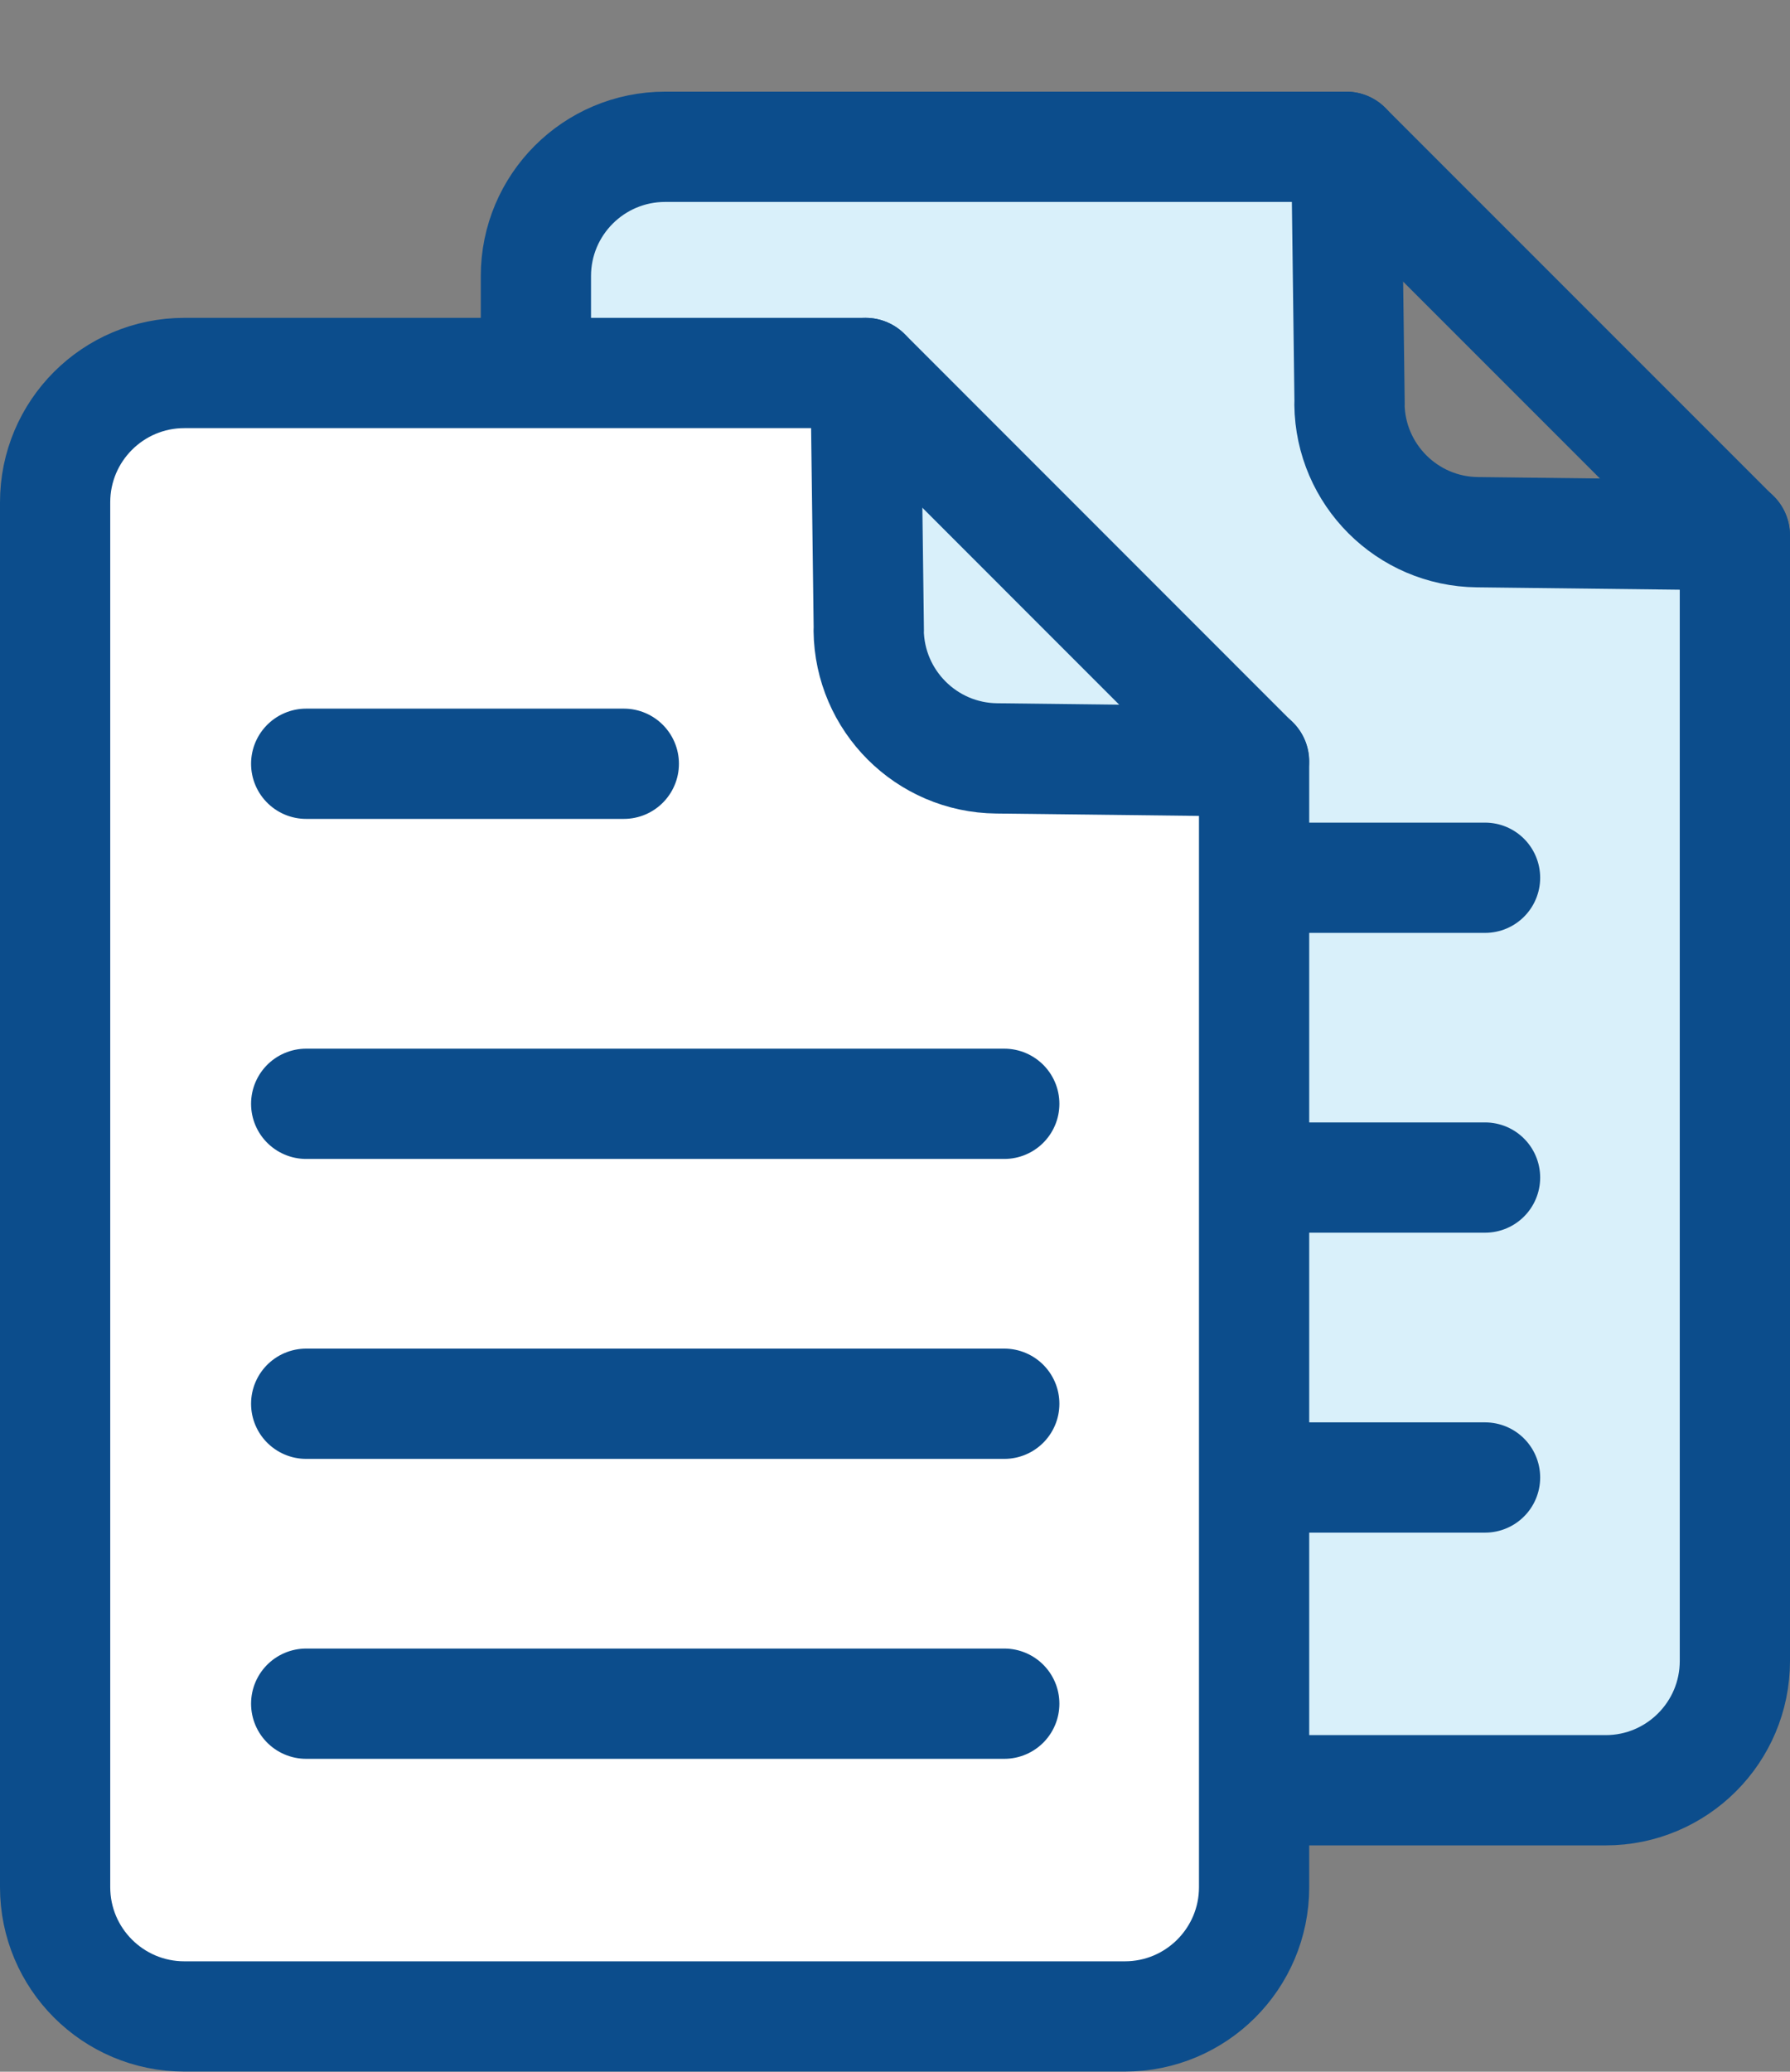
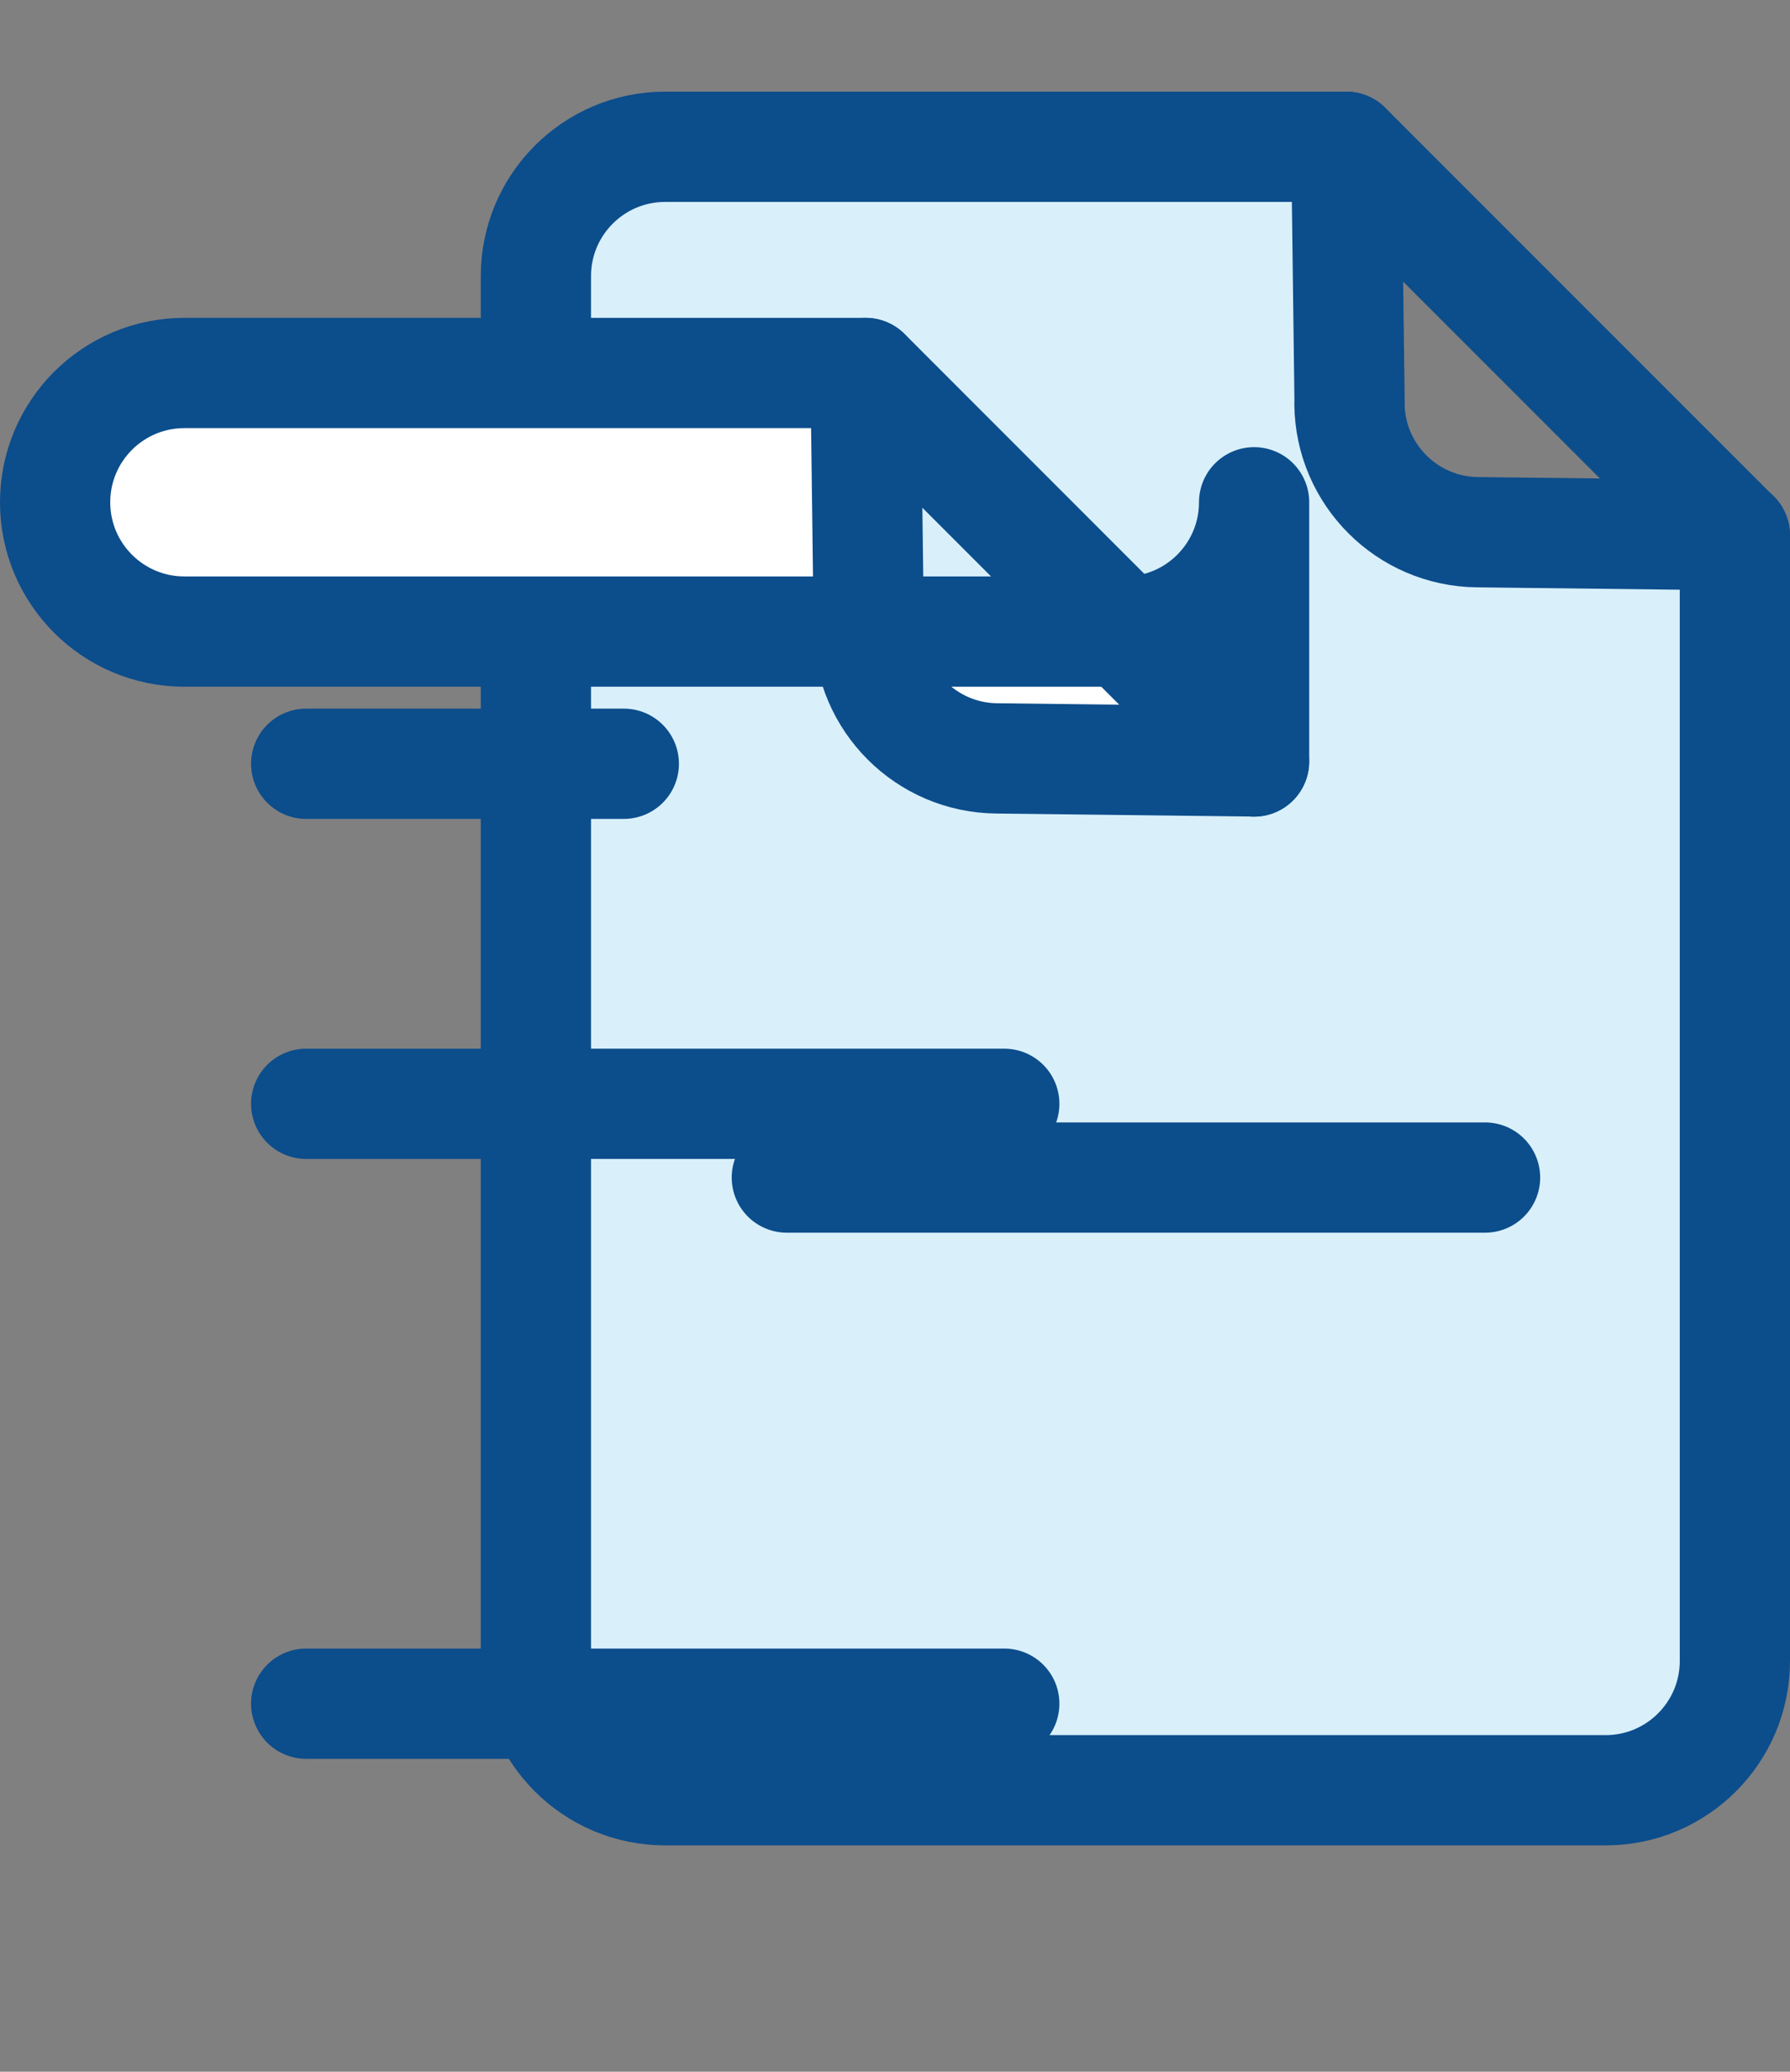
<svg xmlns="http://www.w3.org/2000/svg" id="Layer_1" data-name="Layer 1" viewBox="0 0 129.9 150.3">
  <rect x="0" y="0" width="129.9" height="150.3" fill="#808080" stroke="none" />
  <defs>
    <style>
      .cls-1 {
        fill: #d9f0fa;
      }

      .cls-1, .cls-2, .cls-3 {
        stroke: #0c4d8c;
        stroke-linecap: round;
        stroke-linejoin: round;
        stroke-width: 8px;
      }

      .cls-2 {
        fill: #fff;
      }

      .cls-3 {
        fill: none;
      }
    </style>
  </defs>
  <g>
    <path class="cls-1" d="m97.94,29.33l-.24-18.68h-49.43c-5.18,0-9.38,4.2-9.38,9.38v100.47c0,5.18,4.2,9.38,9.38,9.38h68.25c5.18,0,9.38-4.2,9.38-9.38V38.83l-18.68-.22c-5.1-.05-9.23-4.18-9.29-9.28Z" />
    <line class="cls-3" x1="97.7" y1="10.65" x2="125.89" y2="38.84" />
    <line class="cls-3" x1="57.1" y1="85.43" x2="107.77" y2="85.43" />
-     <line class="cls-3" x1="57.1" y1="63.68" x2="107.77" y2="63.68" />
-     <line class="cls-3" x1="57.1" y1="107.19" x2="107.77" y2="107.19" />
  </g>
  <g>
-     <path class="cls-2" d="m63.05,45.74l-.24-18.68H13.38c-5.18,0-9.38,4.2-9.38,9.38v100.47c0,5.18,4.2,9.38,9.38,9.38h68.25c5.18,0,9.38-4.2,9.38-9.38V55.24l-18.68-.22c-5.1-.05-9.23-4.18-9.29-9.28Z" />
+     <path class="cls-2" d="m63.05,45.74l-.24-18.68H13.38c-5.18,0-9.38,4.2-9.38,9.38c0,5.18,4.2,9.38,9.38,9.38h68.25c5.18,0,9.38-4.2,9.38-9.38V55.24l-18.68-.22c-5.1-.05-9.23-4.18-9.29-9.28Z" />
    <line class="cls-3" x1="62.82" y1="27.06" x2="91" y2="55.25" />
    <line class="cls-3" x1="22.22" y1="55.41" x2="45.27" y2="55.41" />
-     <line class="cls-3" x1="22.22" y1="101.84" x2="72.88" y2="101.84" />
    <line class="cls-3" x1="22.22" y1="80.08" x2="72.88" y2="80.08" />
    <line class="cls-3" x1="22.22" y1="123.6" x2="72.88" y2="123.6" />
  </g>
</svg>